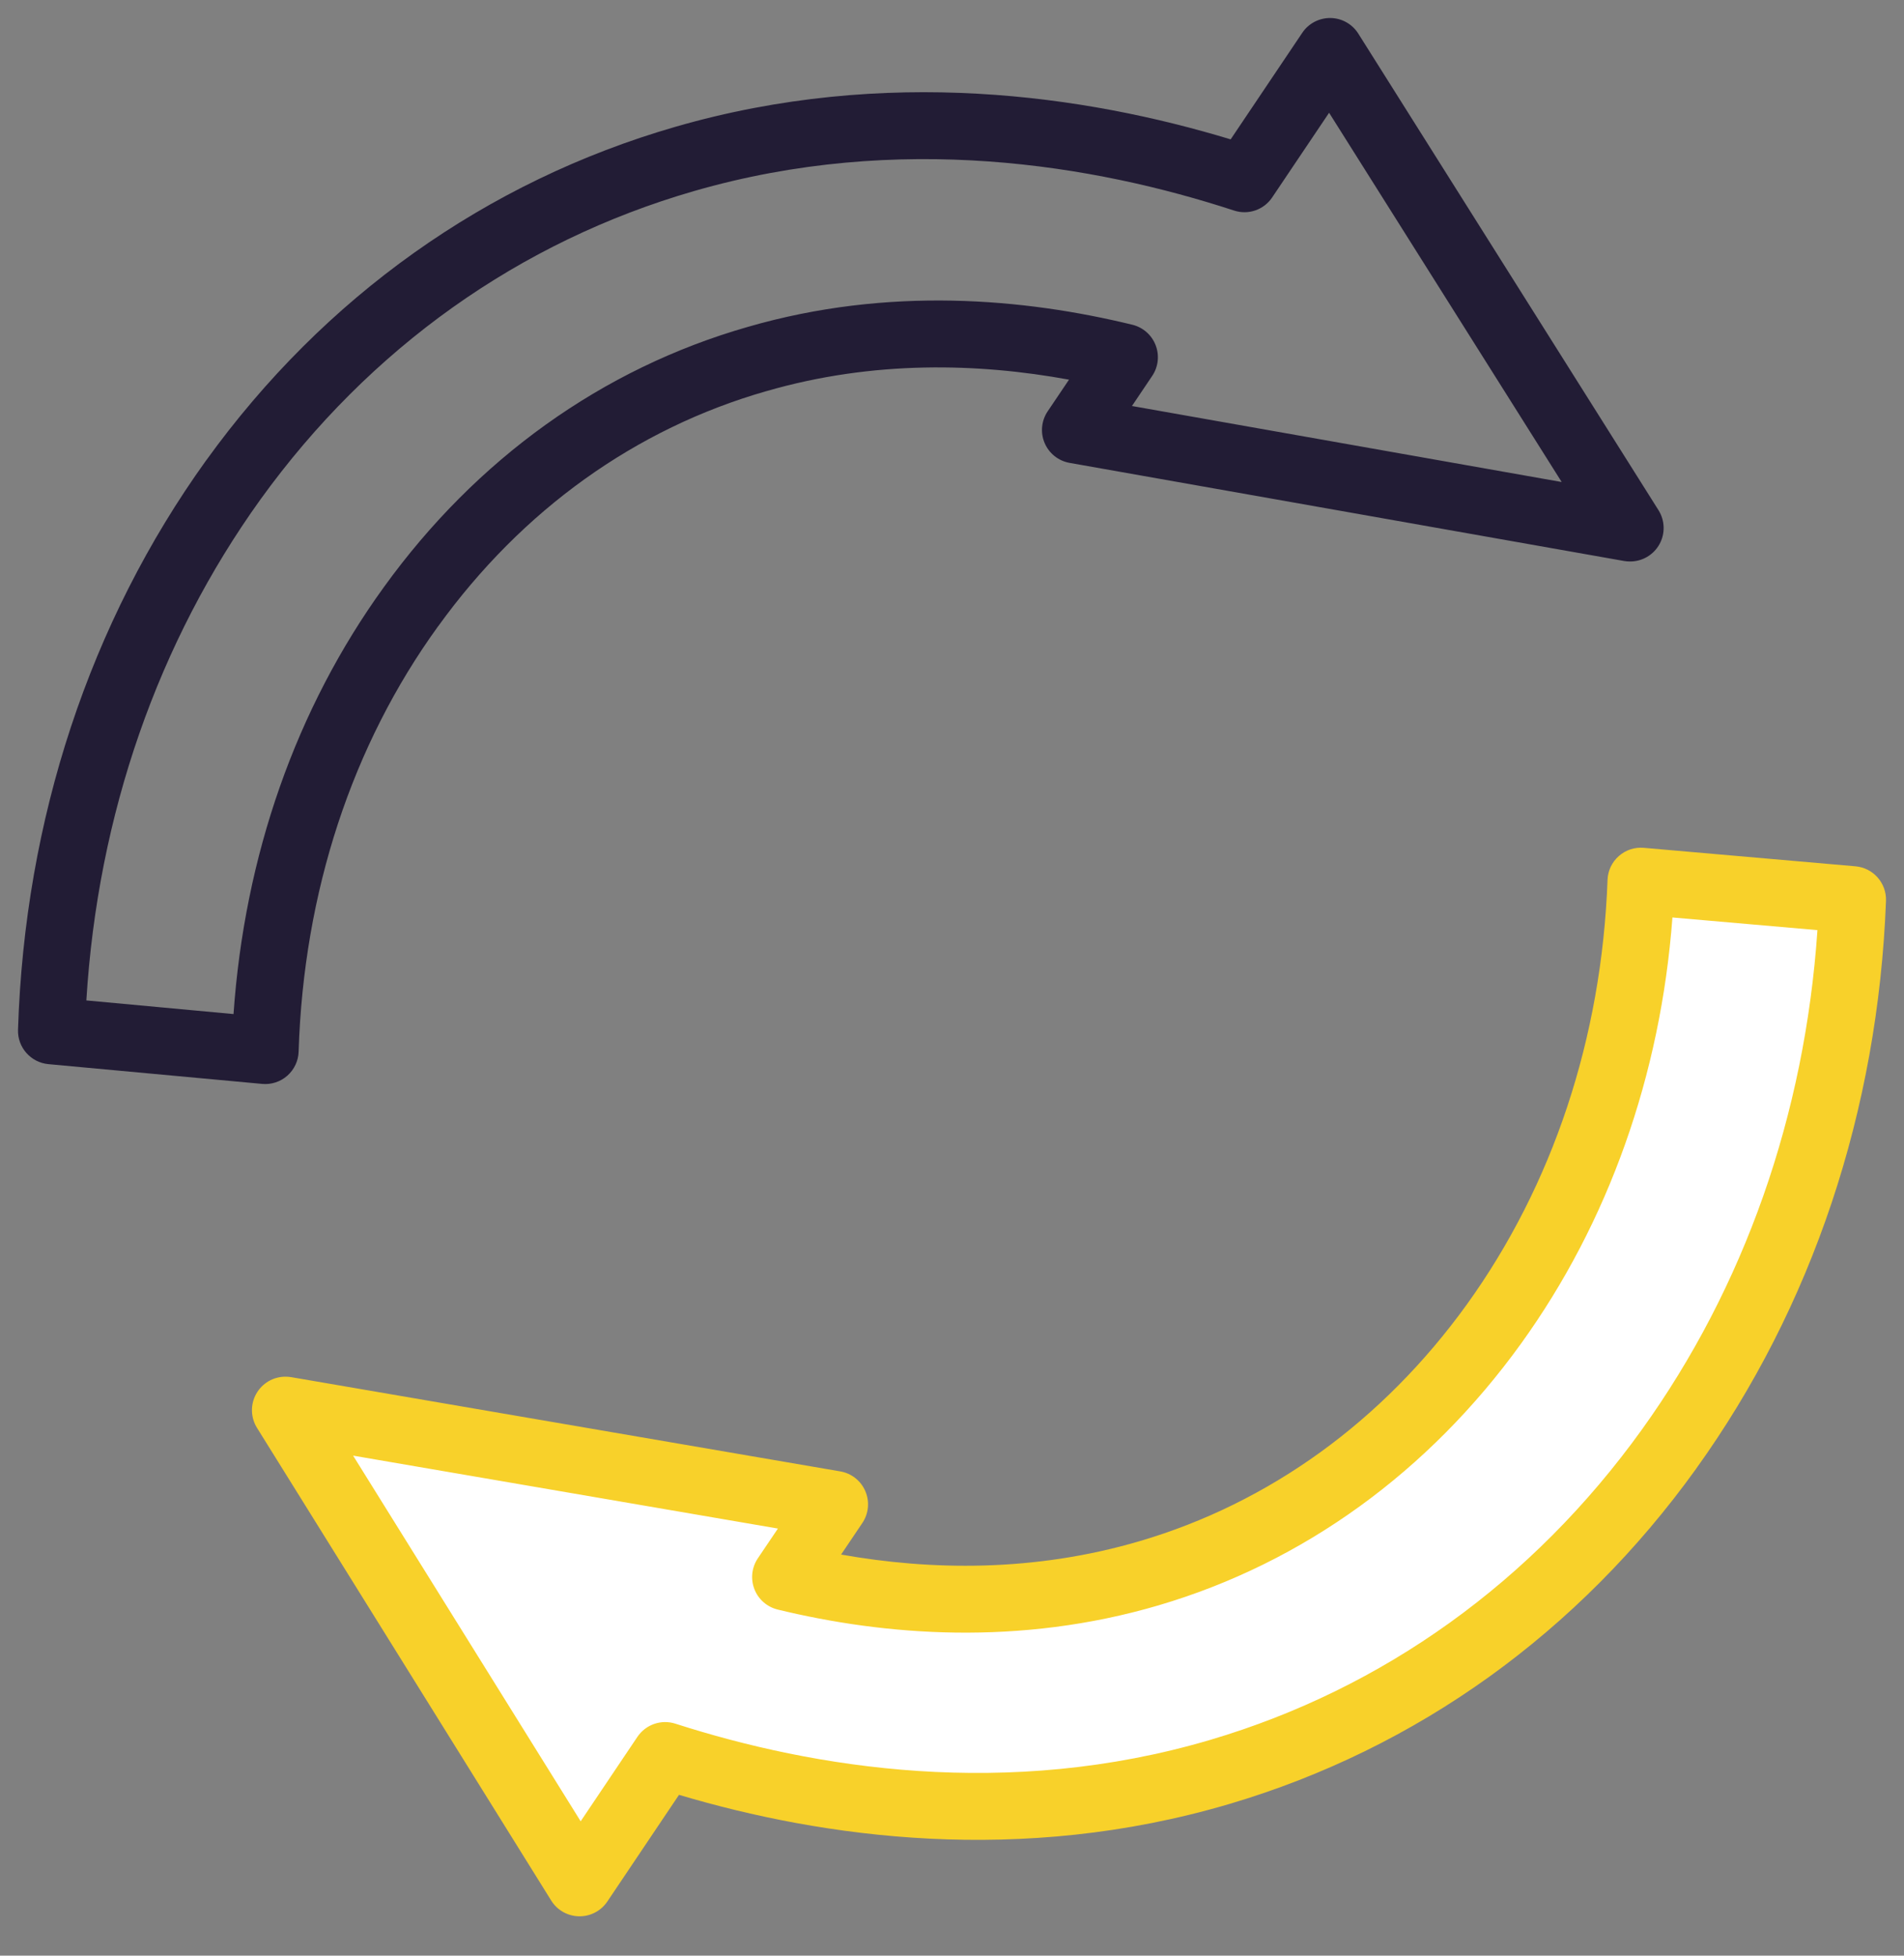
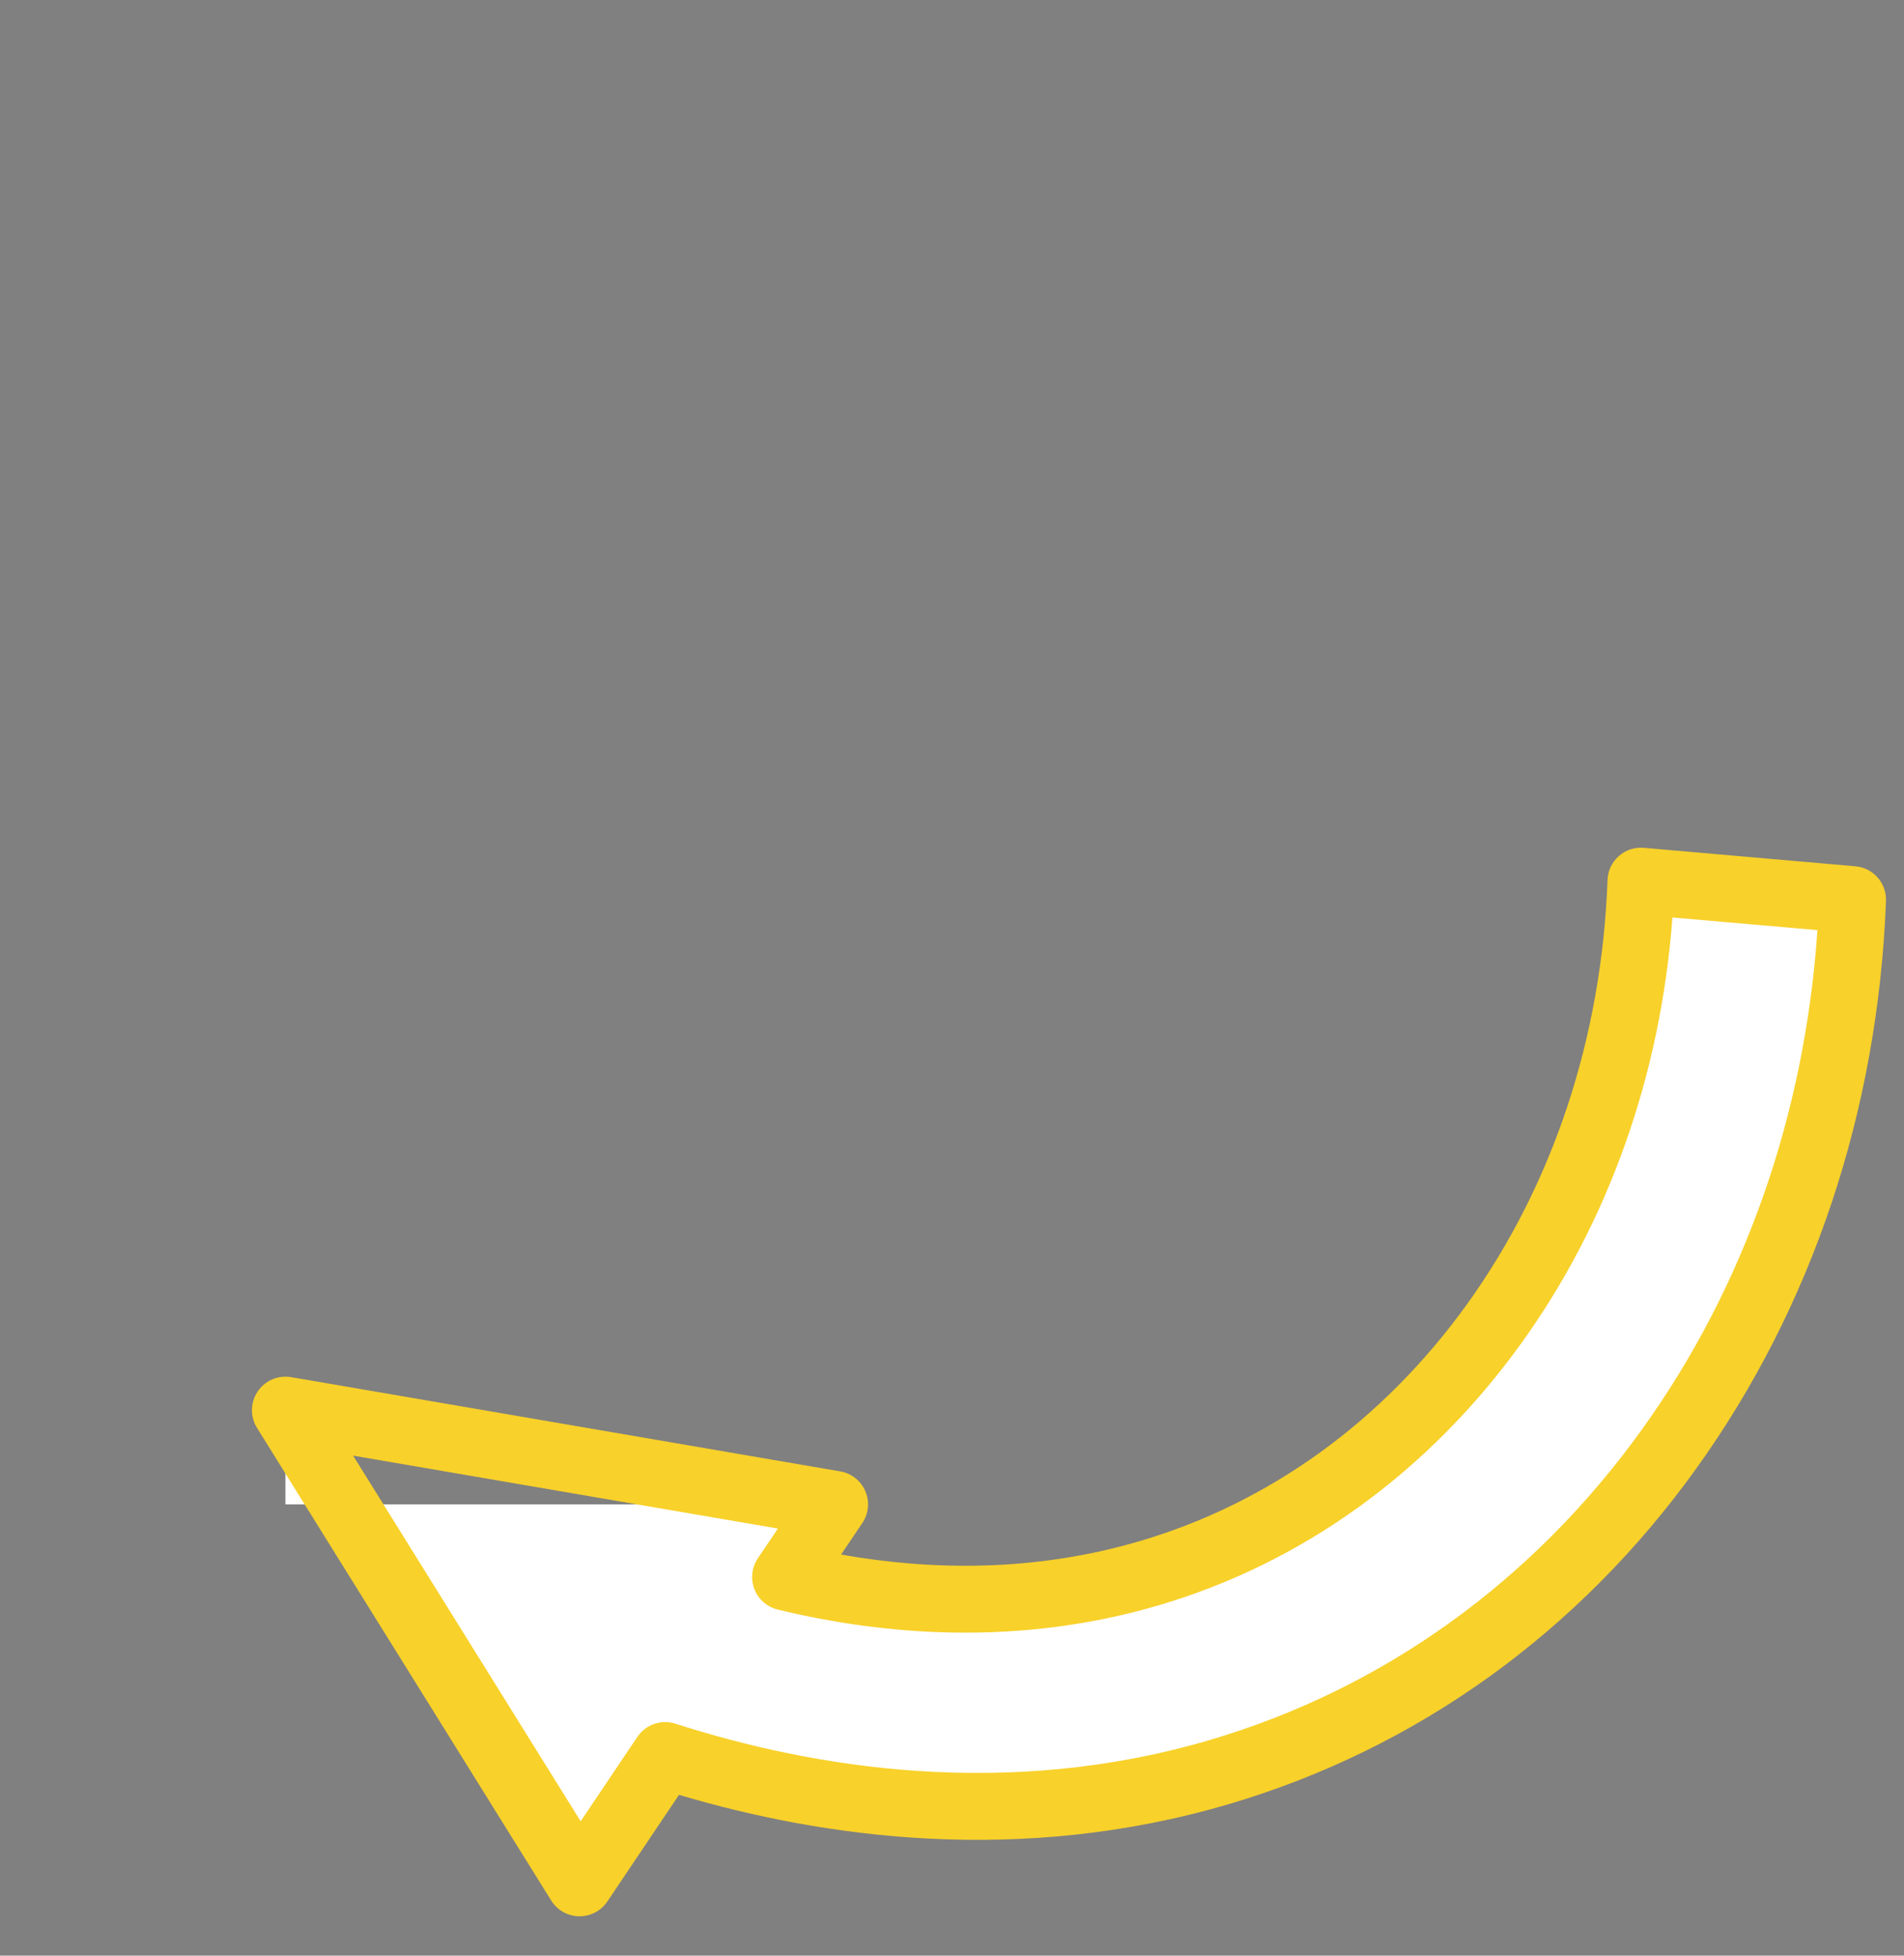
<svg xmlns="http://www.w3.org/2000/svg" width="37" height="38" viewBox="0 0 37 38" fill="none">
  <rect x="0" y="0" width="37" height="38" fill="#808080" stroke="none" />
-   <path fill-rule="evenodd" clip-rule="evenodd" d="M25.856 0.35C26.076 0.353 26.279 0.468 26.396 0.654L32.229 9.913C32.355 10.114 32.363 10.367 32.248 10.574C32.134 10.781 31.916 10.91 31.679 10.91H31.671C31.633 10.91 31.595 10.906 31.558 10.9L20.785 8.994C20.569 8.956 20.386 8.811 20.3 8.608C20.214 8.406 20.237 8.173 20.36 7.991L20.774 7.377C19.014 7.055 16.977 6.997 14.895 7.6L14.893 7.6C12.351 8.327 10.147 9.907 8.514 12.17L8.513 12.17C6.84 14.48 5.9 17.336 5.803 20.434C5.798 20.613 5.718 20.782 5.584 20.901C5.45 21.02 5.272 21.078 5.094 21.061L0.94 20.677C0.598 20.645 0.339 20.352 0.35 20.009C0.48 15.918 1.746 12.089 4.007 8.944L4.008 8.944C6.297 5.77 9.451 3.526 13.121 2.465C17.219 1.28 21.09 1.851 23.915 2.708L25.307 0.637C25.429 0.455 25.636 0.347 25.856 0.35ZM25.828 2.191L24.722 3.836C24.56 4.078 24.257 4.182 23.981 4.091C21.271 3.205 17.476 2.559 13.482 3.714L13.482 3.714C10.099 4.692 7.186 6.76 5.062 9.704C3.073 12.471 1.9 15.824 1.678 19.439L4.538 19.704C4.752 16.629 5.75 13.77 7.46 11.408C9.253 8.924 11.695 7.162 14.535 6.351C17.275 5.558 19.911 5.8 22.005 6.31C22.212 6.361 22.381 6.509 22.457 6.707C22.534 6.906 22.509 7.129 22.39 7.305L21.997 7.889L30.348 9.366L25.828 2.191Z" fill="#221C35" />
-   <path d="M5.546 27.4L11.263 36.585L12.926 34.111C15.684 34.997 19.578 35.649 23.706 34.429C27.208 33.393 30.225 31.228 32.431 28.161C34.613 25.127 35.85 21.433 36 17.48L31.888 17.121C31.771 20.322 30.777 23.305 29.03 25.729C27.317 28.102 25.002 29.782 22.336 30.568C19.754 31.328 17.263 31.128 15.266 30.643L16.218 29.231L5.555 27.4H5.546Z" fill="white" />
+   <path d="M5.546 27.4L11.263 36.585L12.926 34.111C15.684 34.997 19.578 35.649 23.706 34.429C27.208 33.393 30.225 31.228 32.431 28.161C34.613 25.127 35.85 21.433 36 17.48L31.888 17.121C31.771 20.322 30.777 23.305 29.03 25.729C27.317 28.102 25.002 29.782 22.336 30.568C19.754 31.328 17.263 31.128 15.266 30.643L16.218 29.231H5.546Z" fill="white" />
  <path fill-rule="evenodd" clip-rule="evenodd" d="M31.458 16.634C31.591 16.516 31.767 16.458 31.945 16.474L36.057 16.833C36.402 16.863 36.663 17.159 36.65 17.505C36.495 21.578 35.219 25.397 32.959 28.54L32.959 28.541C30.672 31.721 27.536 33.974 23.891 35.052L23.891 35.052C19.826 36.254 15.994 35.708 13.195 34.875L11.802 36.948C11.679 37.131 11.472 37.239 11.251 37.235C11.031 37.231 10.827 37.116 10.711 36.928L4.994 27.744C4.87 27.544 4.863 27.291 4.978 27.085C5.093 26.878 5.31 26.75 5.546 26.75H5.555C5.592 26.75 5.628 26.754 5.665 26.76L16.328 28.59C16.546 28.627 16.73 28.772 16.816 28.975C16.903 29.178 16.881 29.411 16.757 29.594L16.345 30.206C18.078 30.514 20.089 30.552 22.152 29.944C24.671 29.202 26.869 27.613 28.503 25.349C30.169 23.036 31.126 20.179 31.239 17.097C31.245 16.919 31.324 16.752 31.458 16.634ZM32.5 17.827C32.271 20.89 31.258 23.749 29.557 26.109L29.557 26.109C27.765 28.592 25.333 30.362 22.52 31.191L22.52 31.191C19.798 31.993 17.186 31.778 15.113 31.275C14.906 31.224 14.736 31.076 14.66 30.878C14.583 30.679 14.608 30.456 14.727 30.279L15.117 29.701L6.862 28.284L11.284 35.389L12.386 33.749C12.548 33.508 12.849 33.404 13.124 33.492C15.809 34.355 19.562 34.976 23.522 33.806C26.881 32.812 29.779 30.735 31.904 27.781C33.893 25.015 35.073 21.671 35.318 18.073L32.5 17.827Z" fill="#F8D12A" />
</svg>